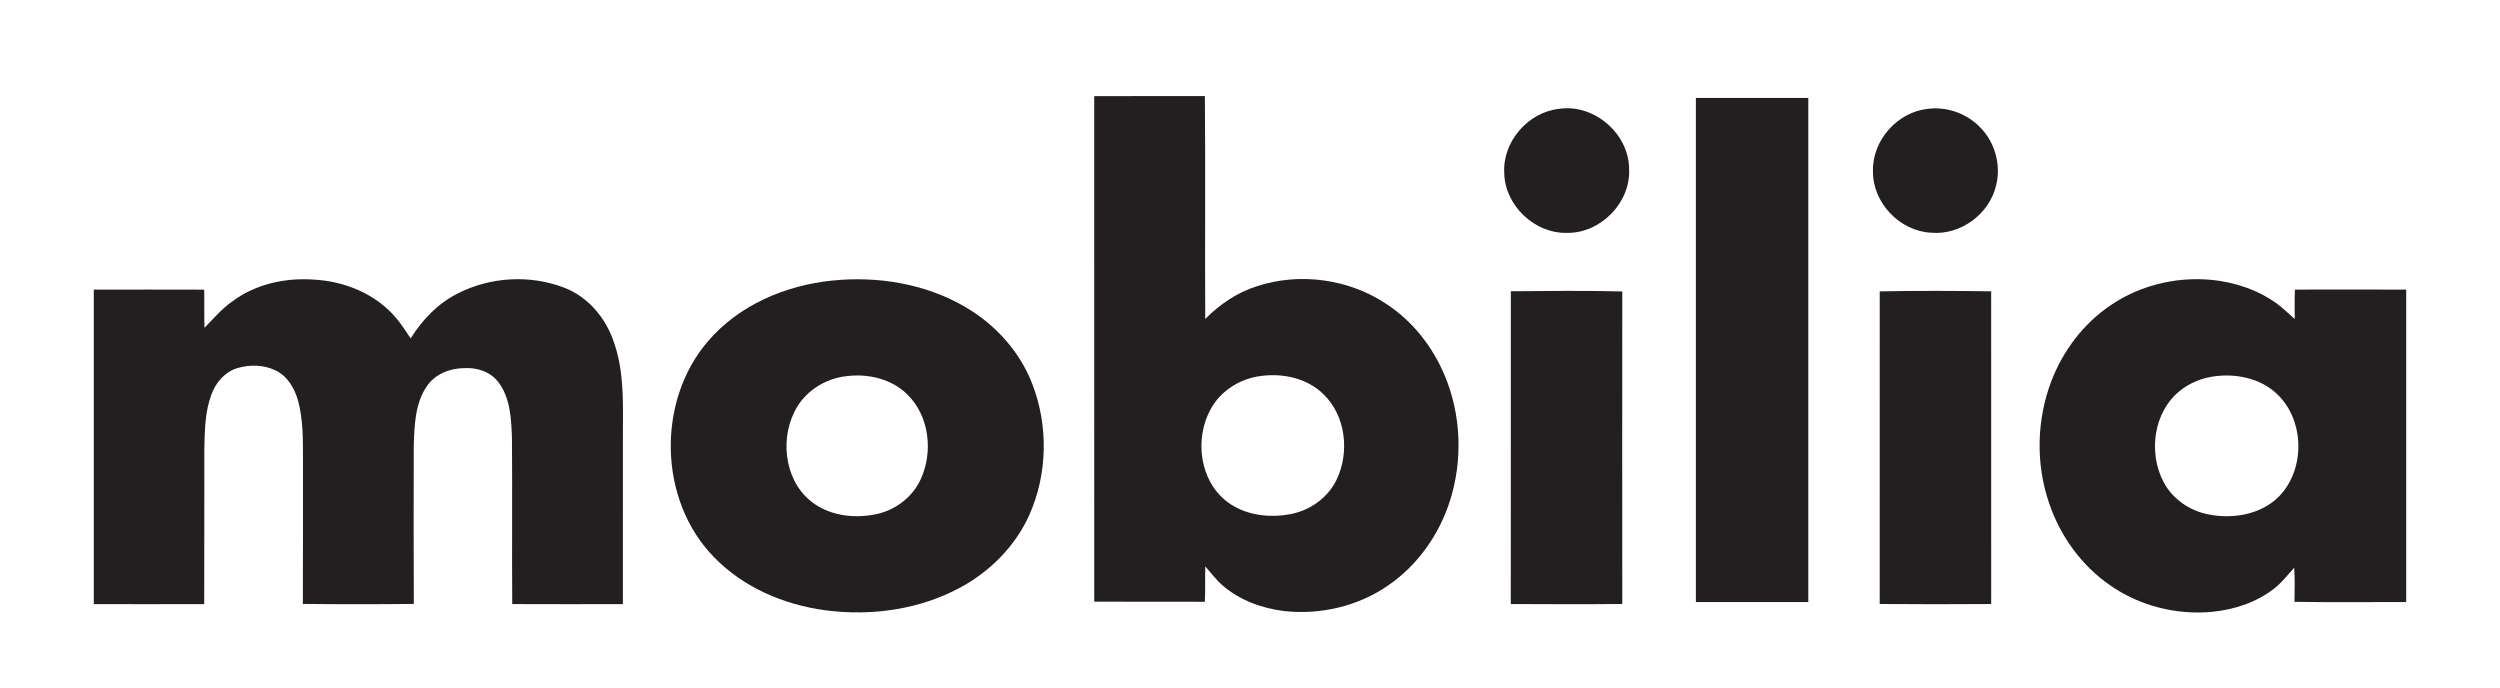
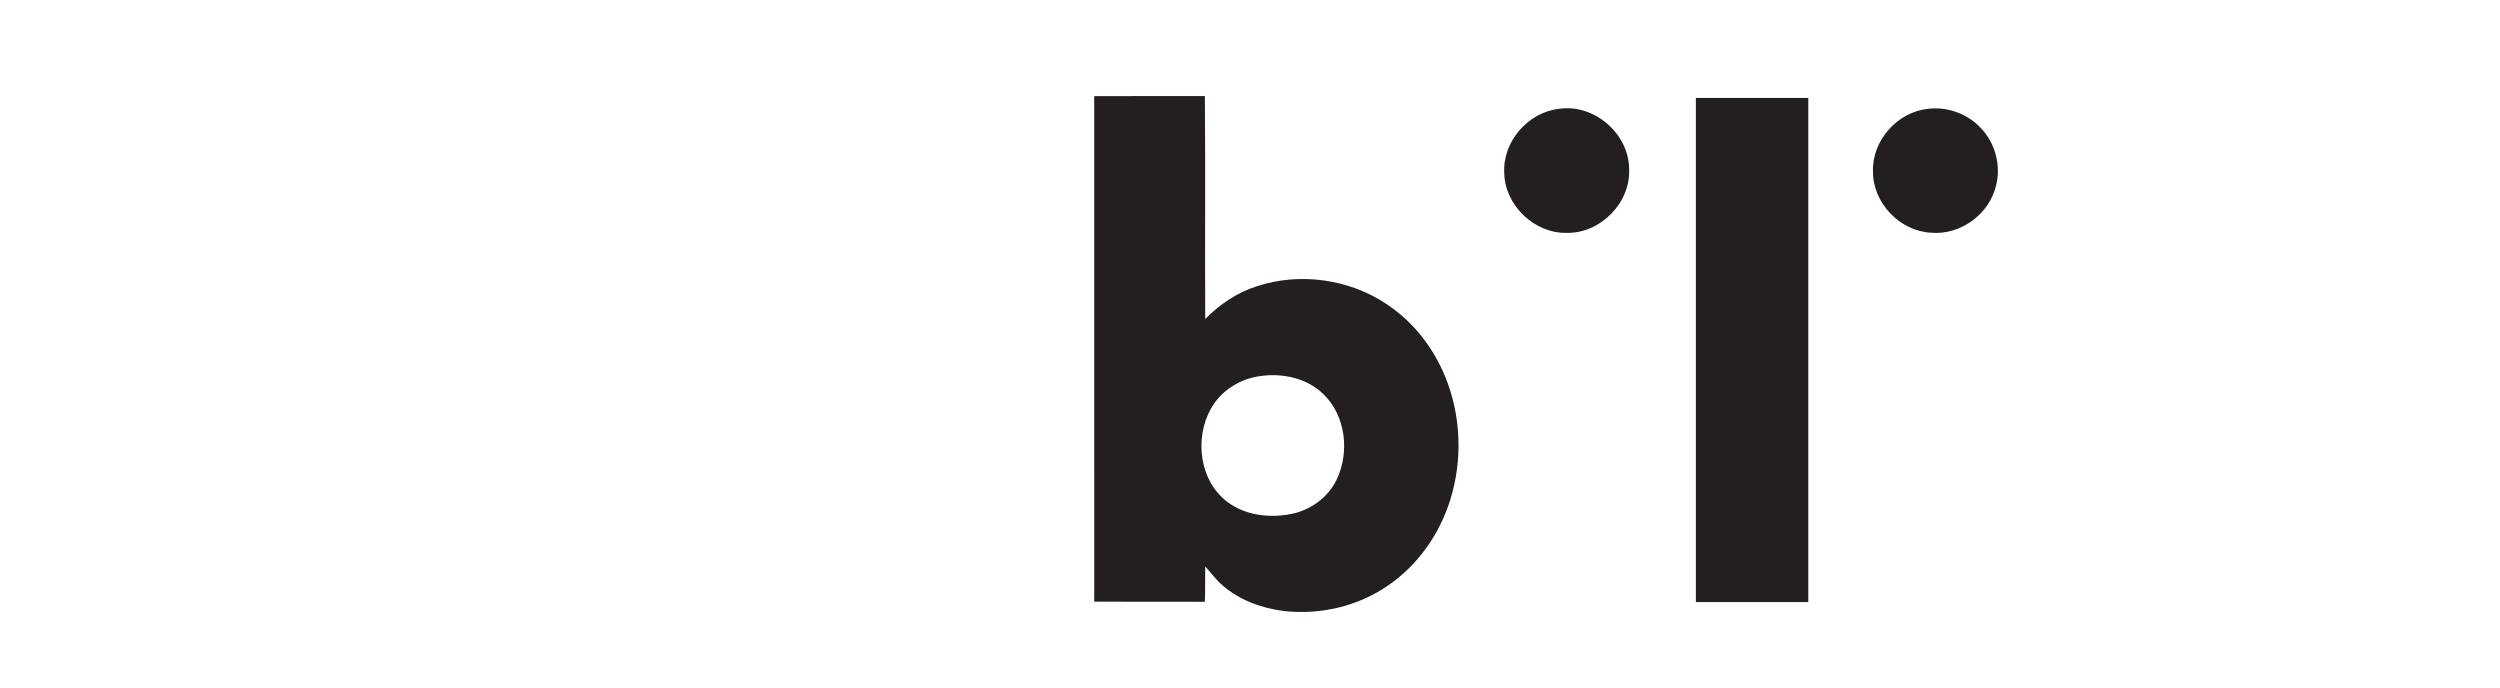
<svg xmlns="http://www.w3.org/2000/svg" width="1200pt" height="330pt" viewBox="0 0 1200 330">
  <g id="#231f20ff">
    <path fill="#231f20" opacity="1.00" d=" M 525.22 46.16 C 542.93 46.06 560.64 46.15 578.34 46.12 C 578.66 81.77 578.32 117.44 578.51 153.10 C 585.50 146.09 593.85 140.34 603.37 137.37 C 624.06 130.60 647.79 133.94 665.82 146.14 C 678.26 154.41 687.84 166.67 693.53 180.43 C 701.37 199.19 702.15 220.73 696.07 240.10 C 690.90 256.52 680.46 271.41 666.15 281.12 C 651.78 291.03 633.76 295.20 616.46 293.32 C 605.77 292.01 595.15 288.17 586.92 281.07 C 583.75 278.37 581.31 274.97 578.53 271.89 C 578.36 277.54 578.62 283.20 578.32 288.85 C 560.63 288.80 542.93 288.90 525.23 288.79 C 525.22 207.92 525.24 127.04 525.22 46.16 M 605.38 180.46 C 595.44 181.61 586.05 187.43 581.19 196.27 C 573.26 210.47 575.72 230.80 589.10 240.90 C 597.80 247.45 609.49 248.79 619.95 246.67 C 629.07 244.82 637.37 238.85 641.48 230.42 C 647.98 217.12 646.02 199.37 635.02 188.99 C 627.26 181.53 615.83 179.06 605.38 180.46 Z" />
-     <path fill="#231f20" opacity="1.00" d=" M 814.02 47.02 C 832.01 46.99 849.99 46.98 867.98 47.02 C 868.01 127.67 868.01 208.33 867.98 288.98 C 849.99 289.01 832.01 289.01 814.02 288.98 C 813.99 208.33 813.99 127.67 814.02 47.02 Z" />
+     <path fill="#231f20" opacity="1.00" d=" M 814.02 47.02 C 832.01 46.99 849.99 46.98 867.98 47.02 C 868.01 127.67 868.01 208.33 867.98 288.98 C 849.99 289.01 832.01 289.01 814.02 288.98 Z" />
    <path fill="#231f20" opacity="1.00" d=" M 748.31 52.25 C 765.09 49.69 781.82 64.07 781.97 81.00 C 782.85 97.24 768.21 112.15 752.00 111.77 C 736.50 112.12 722.32 98.53 722.04 83.03 C 721.17 68.02 733.45 53.87 748.31 52.25 Z" />
    <path fill="#231f20" opacity="1.00" d=" M 925.31 52.25 C 934.57 51.03 944.28 54.53 950.68 61.34 C 957.65 68.50 960.61 79.33 958.11 89.03 C 954.93 102.76 941.07 112.93 927.01 111.71 C 911.84 111.00 898.75 97.22 899.02 82.00 C 898.71 67.32 910.75 53.82 925.31 52.25 Z" />
-     <path fill="#231f20" opacity="1.00" d=" M 111.59 144.62 C 122.55 136.45 136.59 133.30 150.09 134.18 C 165.18 134.85 180.45 141.00 190.25 152.78 C 192.82 155.79 194.88 159.17 197.12 162.42 C 202.72 153.48 210.22 145.59 219.76 140.85 C 235.37 132.84 254.51 131.78 270.89 138.11 C 282.38 142.55 290.90 152.77 294.68 164.33 C 299.19 177.03 299.11 190.70 299.00 204.00 C 298.98 232.66 299.03 261.32 298.98 289.98 C 281.28 290.00 263.57 290.04 245.87 289.96 C 245.69 263.33 245.95 236.68 245.74 210.04 C 245.39 201.00 244.97 191.17 239.36 183.62 C 235.65 178.52 229.11 176.36 222.99 176.70 C 215.96 176.71 208.58 179.61 204.67 185.70 C 199.17 193.99 198.92 204.40 198.60 214.01 C 198.55 239.30 198.51 264.59 198.63 289.88 C 180.88 290.08 163.12 290.08 145.37 289.88 C 145.50 266.59 145.39 243.29 145.43 220.00 C 145.41 210.87 145.50 201.58 143.16 192.68 C 141.54 186.63 138.10 180.59 132.27 177.78 C 126.56 175.07 119.77 174.89 113.77 176.74 C 107.85 178.59 103.52 183.71 101.45 189.41 C 98.32 197.89 98.26 207.07 98.08 215.99 C 98.01 240.65 98.14 265.31 98.02 289.97 C 80.35 290.03 62.68 290.01 45.02 289.98 C 44.99 239.66 44.99 189.34 45.02 139.02 C 62.68 138.99 80.35 138.97 98.01 139.03 C 98.15 145.14 97.95 151.24 98.15 157.35 C 102.48 152.96 106.47 148.15 111.59 144.62 Z" />
-     <path fill="#231f20" opacity="1.00" d=" M 399.47 134.67 C 421.43 132.42 444.41 136.19 463.56 147.49 C 477.86 155.86 489.59 168.87 495.55 184.41 C 503.24 204.40 502.83 227.46 494.13 247.06 C 487.54 261.79 475.72 273.85 461.66 281.62 C 441.82 292.60 418.29 295.88 395.96 292.91 C 376.15 290.21 356.65 281.90 342.65 267.36 C 316.06 240.14 315.09 192.55 339.80 163.83 C 354.63 146.44 377.05 136.94 399.47 134.67 M 406.40 180.55 C 395.75 181.64 385.71 188.25 381.15 198.03 C 374.11 212.50 377.24 232.57 391.05 241.94 C 399.64 247.82 410.80 248.91 420.79 246.75 C 429.93 244.79 438.09 238.53 441.97 229.98 C 447.98 216.85 446.11 199.74 435.59 189.41 C 428.05 181.87 416.76 179.25 406.40 180.55 Z" />
-     <path fill="#231f20" opacity="1.00" d=" M 1012.77 146.75 C 1027.93 136.25 1047.17 132.10 1065.36 134.81 C 1076.89 136.62 1088.26 141.14 1096.95 149.08 C 1098.44 150.42 1099.92 151.79 1101.46 153.10 C 1101.45 148.40 1101.37 143.70 1101.55 139.00 C 1119.35 138.97 1137.17 138.95 1154.98 139.01 C 1155.02 189.00 1155.01 238.99 1154.98 288.98 C 1137.11 288.96 1119.23 289.16 1101.36 288.88 C 1101.40 283.43 1101.60 277.96 1101.21 272.52 C 1098.07 275.93 1095.26 279.70 1091.55 282.54 C 1083.12 289.13 1072.59 292.58 1062.03 293.66 C 1044.88 295.32 1027.15 290.90 1012.98 281.03 C 999.15 271.55 988.85 257.27 983.54 241.42 C 977.06 222.51 977.58 201.35 984.73 182.70 C 990.30 168.33 999.98 155.44 1012.77 146.75 M 1063.40 180.57 C 1057.27 181.31 1051.29 183.62 1046.47 187.50 C 1033.65 197.67 1031.07 217.31 1038.54 231.41 C 1042.80 239.55 1051.06 245.18 1060.01 246.91 C 1072.49 249.44 1087.04 246.68 1095.52 236.54 C 1106.76 222.98 1105.65 200.48 1092.41 188.61 C 1084.65 181.59 1073.58 179.31 1063.40 180.57 Z" />
-     <path fill="#231f20" opacity="1.00" d=" M 725.20 139.80 C 743.02 139.64 760.87 139.46 778.70 139.89 C 778.66 189.89 778.64 239.90 778.70 289.91 C 760.87 290.09 743.02 290.02 725.18 289.94 C 725.21 239.89 725.18 189.84 725.20 139.80 Z" />
-     <path fill="#231f20" opacity="1.00" d=" M 902.27 139.85 C 920.09 139.52 937.93 139.58 955.76 139.83 C 955.76 189.86 955.73 239.90 955.77 289.93 C 937.93 290.04 920.09 290.07 902.26 289.92 C 902.31 239.90 902.29 189.88 902.27 139.85 Z" />
  </g>
</svg>